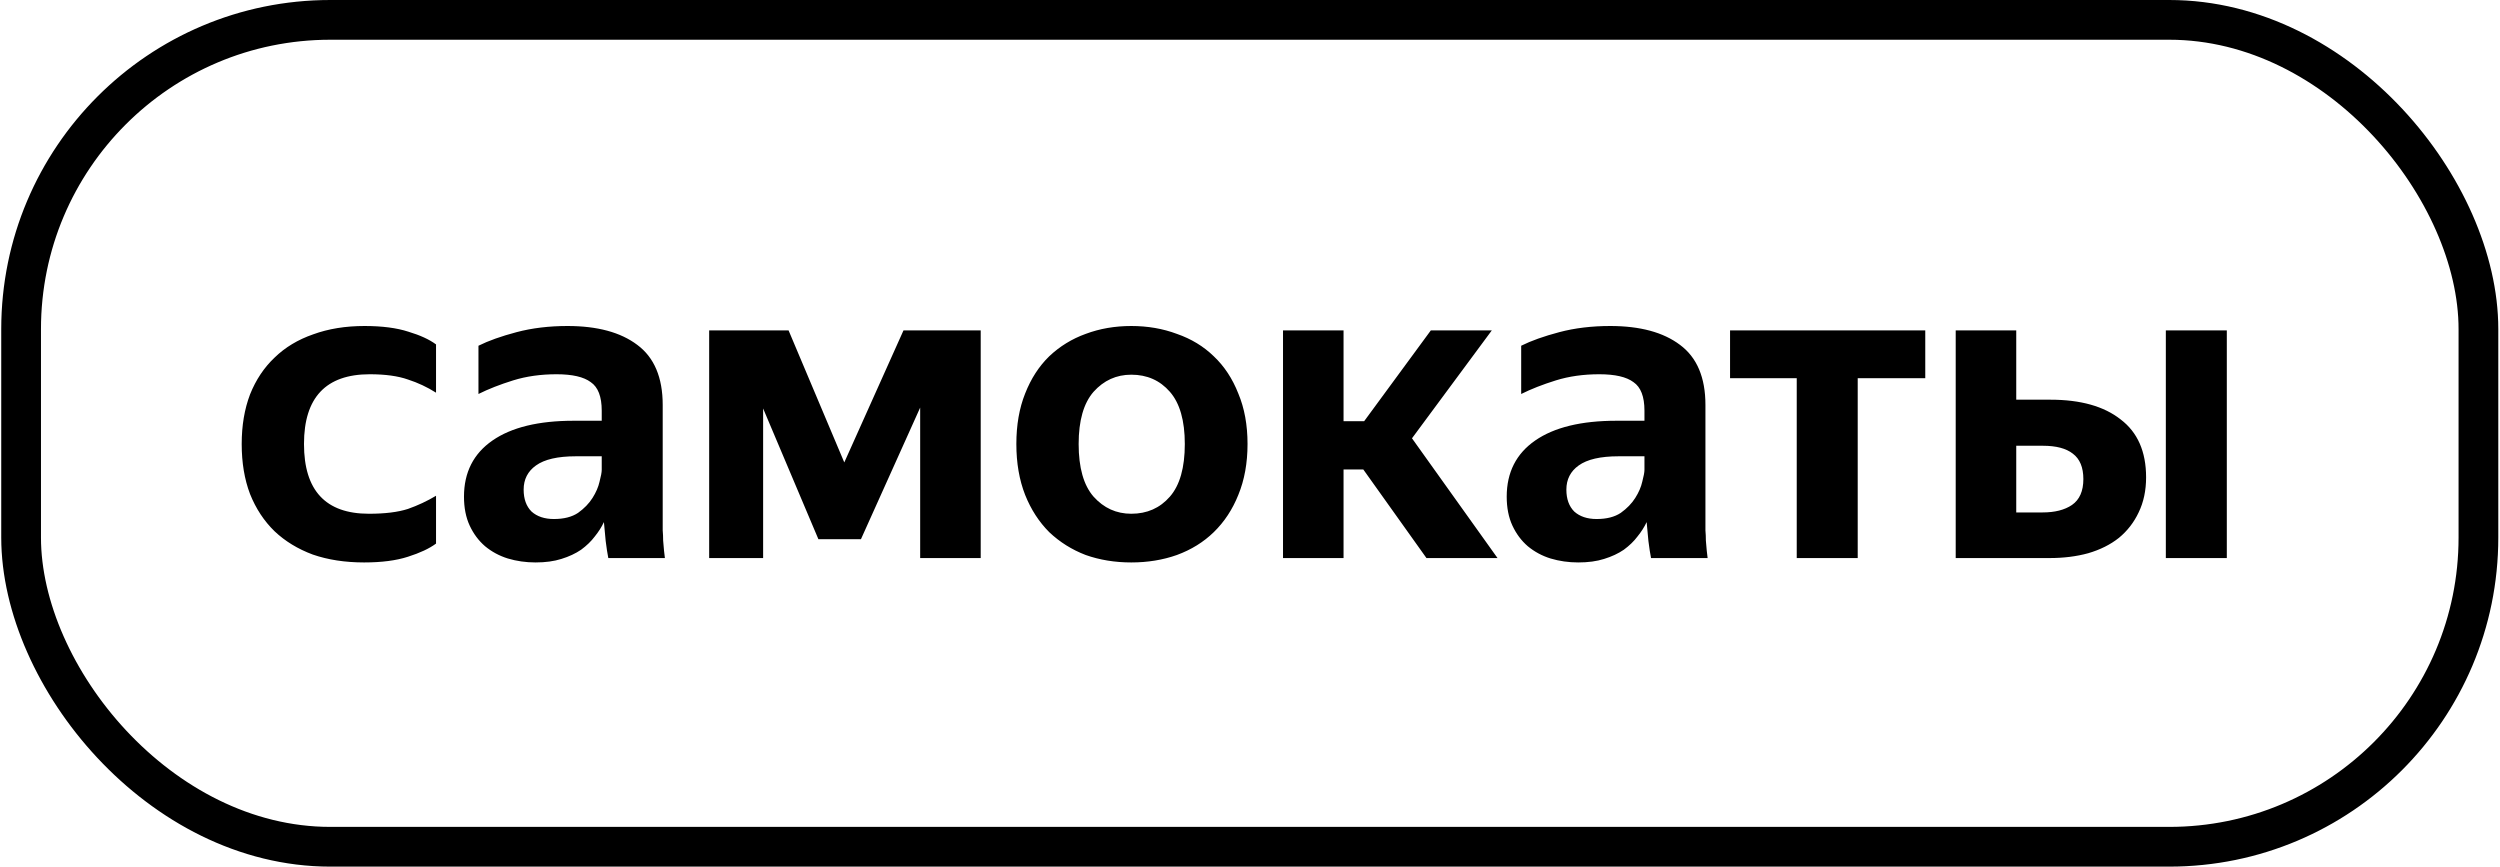
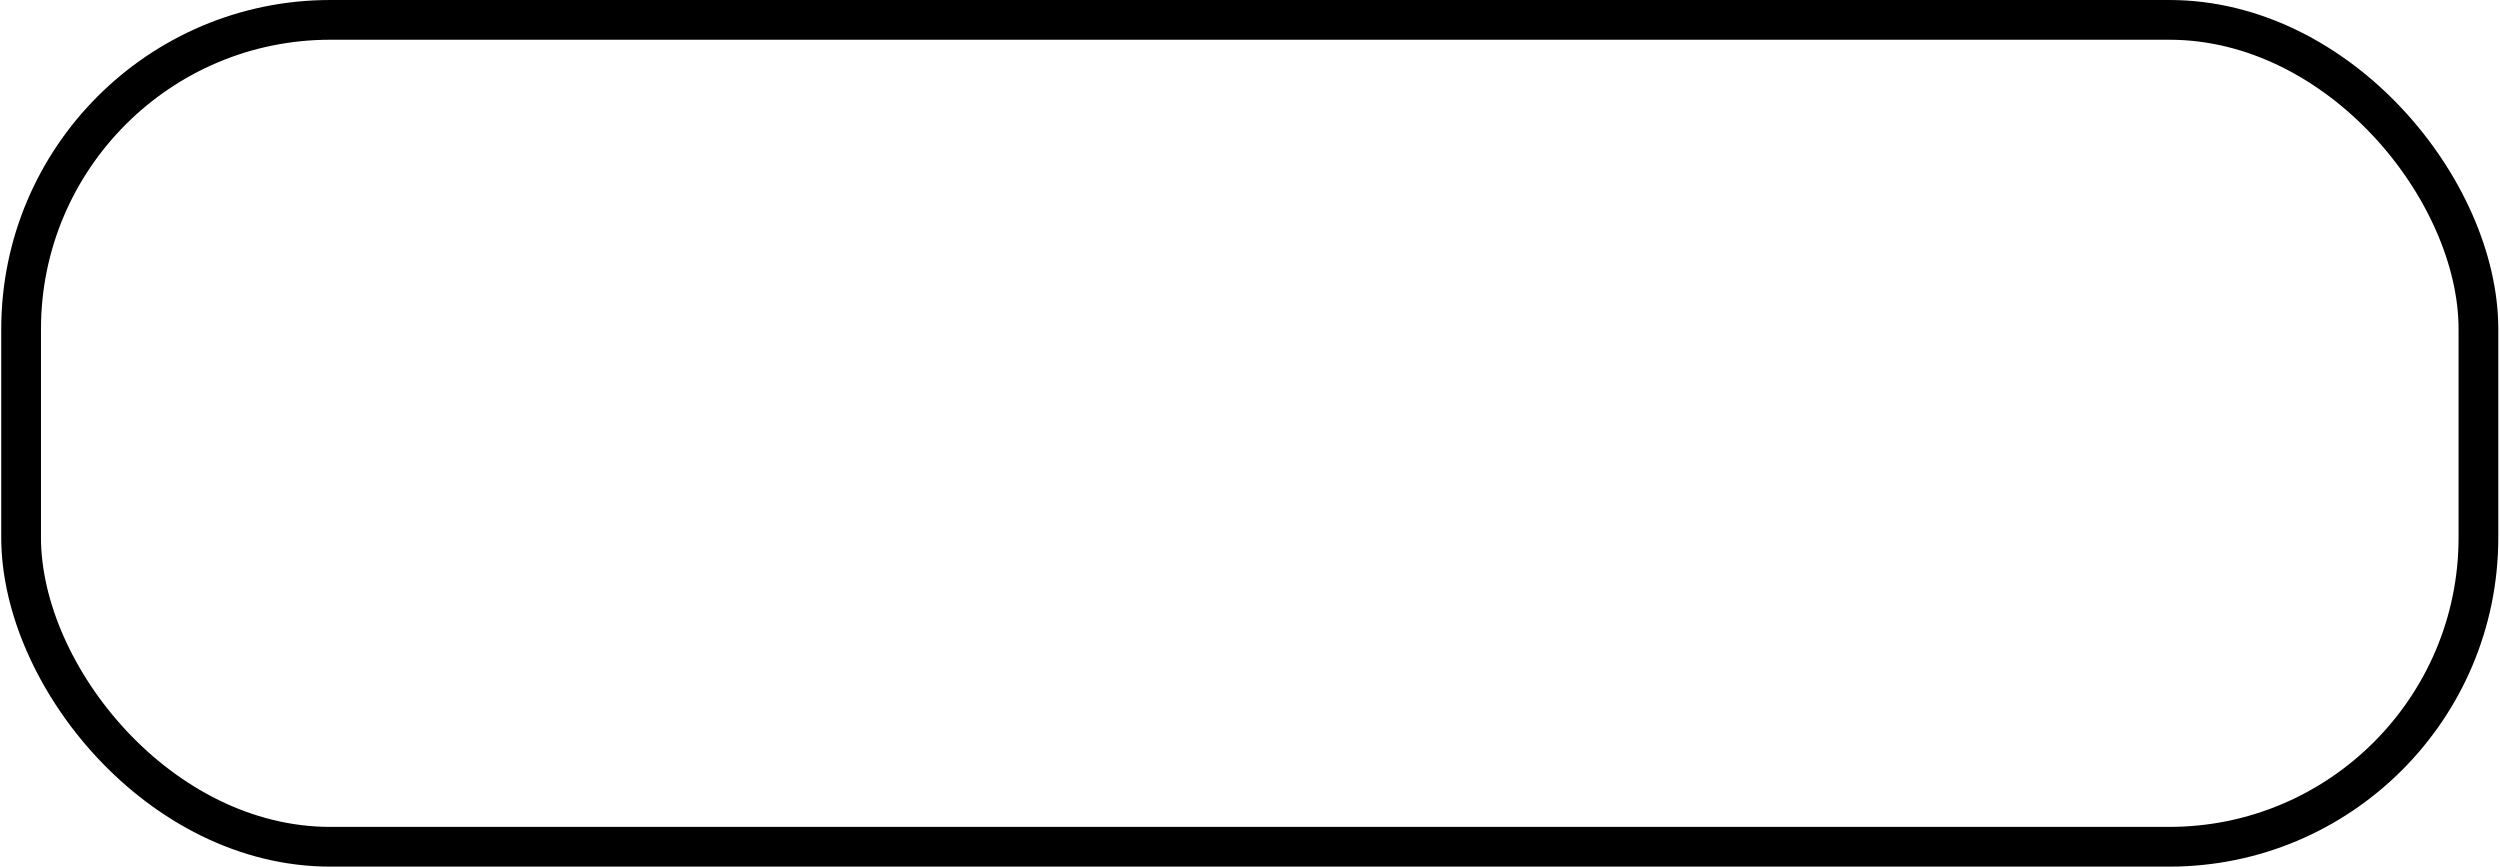
<svg xmlns="http://www.w3.org/2000/svg" width="776" height="269" viewBox="0 0 776 269" fill="none">
  <rect x="6.552" y="6.167" width="762.752" height="256.667" rx="95.973" stroke="black" stroke-width="12.333" />
-   <path d="M113.013 174.583C107.113 174.583 101.803 173.766 97.082 172.132C92.453 170.407 88.504 168.001 85.236 164.915C81.968 161.738 79.426 157.88 77.611 153.341C75.886 148.802 75.023 143.628 75.023 137.818C75.023 132.099 75.886 126.97 77.611 122.431C79.426 117.893 81.968 114.08 85.236 110.994C88.504 107.816 92.498 105.411 97.218 103.777C101.939 102.052 107.249 101.19 113.15 101.19C118.596 101.19 123.135 101.78 126.766 102.96C130.397 104.049 133.257 105.365 135.344 106.909V121.887C132.621 120.162 129.716 118.8 126.63 117.802C123.543 116.712 119.595 116.168 114.784 116.168C101.167 116.168 94.359 123.385 94.359 137.818C94.359 152.251 101.076 159.468 114.511 159.468C119.504 159.468 123.543 158.969 126.63 157.97C129.716 156.881 132.621 155.519 135.344 153.885V168.727C133.257 170.271 130.352 171.632 126.63 172.812C122.999 173.992 118.46 174.583 113.013 174.583ZM188.819 173.221C188.547 171.859 188.274 170.089 188.002 167.91C187.82 165.641 187.639 163.689 187.457 162.055C186.731 163.599 185.778 165.096 184.598 166.549C183.508 168.001 182.101 169.363 180.377 170.634C178.652 171.814 176.609 172.767 174.249 173.493C171.98 174.219 169.302 174.583 166.216 174.583C163.22 174.583 160.36 174.174 157.637 173.357C155.005 172.54 152.644 171.269 150.557 169.544C148.56 167.82 146.971 165.686 145.791 163.145C144.611 160.603 144.021 157.607 144.021 154.158C144.021 146.623 146.971 140.814 152.871 136.729C158.772 132.644 167.169 130.601 178.062 130.601H186.776V127.469C186.776 123.112 185.642 120.162 183.372 118.619C181.194 116.985 177.653 116.168 172.751 116.168C167.85 116.168 163.356 116.803 159.271 118.074C155.186 119.345 151.601 120.752 148.514 122.295V107.317C151.601 105.774 155.549 104.367 160.36 103.096C165.172 101.825 170.437 101.19 176.156 101.19C185.415 101.19 192.632 103.141 197.806 107.045C203.071 110.948 205.703 117.166 205.703 125.699V161.783C205.703 162.6 205.703 163.553 205.703 164.642C205.794 165.641 205.84 166.685 205.84 167.774C205.93 168.864 206.021 169.908 206.112 170.906C206.203 171.814 206.293 172.585 206.384 173.221H188.819ZM171.934 161.102C175.021 161.102 177.517 160.467 179.424 159.196C181.33 157.834 182.828 156.291 183.917 154.566C185.006 152.842 185.733 151.162 186.096 149.528C186.549 147.803 186.776 146.578 186.776 145.852V141.631H178.743C173.115 141.631 168.984 142.584 166.352 144.49C163.81 146.306 162.539 148.802 162.539 151.979C162.539 154.884 163.356 157.153 164.99 158.787C166.715 160.331 169.03 161.102 171.934 161.102ZM285.621 126.516L267.239 167.366H254.031L236.874 126.789V173.221H220.126V102.551H244.772L262.065 143.537L280.447 102.551H304.412V173.221H285.621V126.516ZM351.152 174.583C346.068 174.583 341.348 173.811 336.991 172.268C332.724 170.634 328.957 168.274 325.689 165.187C322.512 162.01 320.015 158.152 318.2 153.613C316.384 148.984 315.477 143.718 315.477 137.818C315.477 131.918 316.384 126.698 318.2 122.159C320.015 117.529 322.512 113.671 325.689 110.585C328.957 107.499 332.724 105.184 336.991 103.641C341.348 102.007 346.068 101.19 351.152 101.19C356.235 101.19 360.956 102.007 365.313 103.641C369.761 105.184 373.574 107.499 376.751 110.585C380.019 113.671 382.56 117.529 384.376 122.159C386.282 126.698 387.235 131.918 387.235 137.818C387.235 143.718 386.282 148.984 384.376 153.613C382.56 158.152 380.019 162.01 376.751 165.187C373.574 168.274 369.761 170.634 365.313 172.268C360.956 173.811 356.235 174.583 351.152 174.583ZM351.152 159.468C356.054 159.468 360.048 157.698 363.134 154.158C366.221 150.618 367.764 145.171 367.764 137.818C367.764 130.556 366.221 125.155 363.134 121.614C360.048 118.074 356.054 116.304 351.152 116.304C346.522 116.304 342.619 118.074 339.442 121.614C336.355 125.155 334.812 130.556 334.812 137.818C334.812 145.171 336.355 150.618 339.442 154.158C342.619 157.698 346.522 159.468 351.152 159.468ZM423.165 145.716H417.037V173.221H398.247V102.551H417.037V130.737H423.437L444.134 102.551H463.061L438.279 136.048L464.831 173.221H442.773L423.165 145.716ZM512.482 173.221C512.209 171.859 511.937 170.089 511.665 167.91C511.483 165.641 511.301 163.689 511.12 162.055C510.394 163.599 509.441 165.096 508.26 166.549C507.171 168.001 505.764 169.363 504.039 170.634C502.315 171.814 500.272 172.767 497.912 173.493C495.642 174.219 492.965 174.583 489.878 174.583C486.883 174.583 484.023 174.174 481.3 173.357C478.667 172.54 476.307 171.269 474.219 169.544C472.222 167.82 470.634 165.686 469.453 163.145C468.273 160.603 467.683 157.607 467.683 154.158C467.683 146.623 470.634 140.814 476.534 136.729C482.434 132.644 490.831 130.601 501.725 130.601H510.439V127.469C510.439 123.112 509.304 120.162 507.035 118.619C504.856 116.985 501.316 116.168 496.414 116.168C491.512 116.168 487.019 116.803 482.934 118.074C478.849 119.345 475.263 120.752 472.177 122.295V107.317C475.263 105.774 479.212 104.367 484.023 103.096C488.834 101.825 494.099 101.19 499.818 101.19C509.077 101.19 516.294 103.141 521.468 107.045C526.733 110.948 529.366 117.166 529.366 125.699V161.783C529.366 162.6 529.366 163.553 529.366 164.642C529.457 165.641 529.502 166.685 529.502 167.774C529.593 168.864 529.684 169.908 529.774 170.906C529.865 171.814 529.956 172.585 530.047 173.221H512.482ZM495.597 161.102C498.683 161.102 501.18 160.467 503.086 159.196C504.992 157.834 506.49 156.291 507.58 154.566C508.669 152.842 509.395 151.162 509.758 149.528C510.212 147.803 510.439 146.578 510.439 145.852V141.631H502.405C496.777 141.631 492.647 142.584 490.014 144.49C487.473 146.306 486.202 148.802 486.202 151.979C486.202 154.884 487.019 157.153 488.653 158.787C490.377 160.331 492.692 161.102 495.597 161.102ZM576.633 117.393V173.221H557.706V117.393H537.009V102.551H597.603V117.393H576.633ZM666.148 148.167C666.148 152.251 665.376 155.883 663.833 159.06C662.38 162.146 660.338 164.779 657.705 166.957C655.073 169.045 651.896 170.634 648.174 171.723C644.543 172.722 640.549 173.221 636.191 173.221H607.052V102.551H625.843V124.065H636.464C645.814 124.065 653.076 126.108 658.25 130.193C663.515 134.187 666.148 140.178 666.148 148.167ZM691.202 173.221H672.275V102.551H691.202V173.221ZM625.843 138.363V159.06H634.013C637.825 159.06 640.866 158.288 643.136 156.745C645.496 155.111 646.676 152.433 646.676 148.711C646.676 145.08 645.587 142.448 643.408 140.814C641.32 139.18 638.234 138.363 634.149 138.363H625.843Z" fill="black" />
</svg>